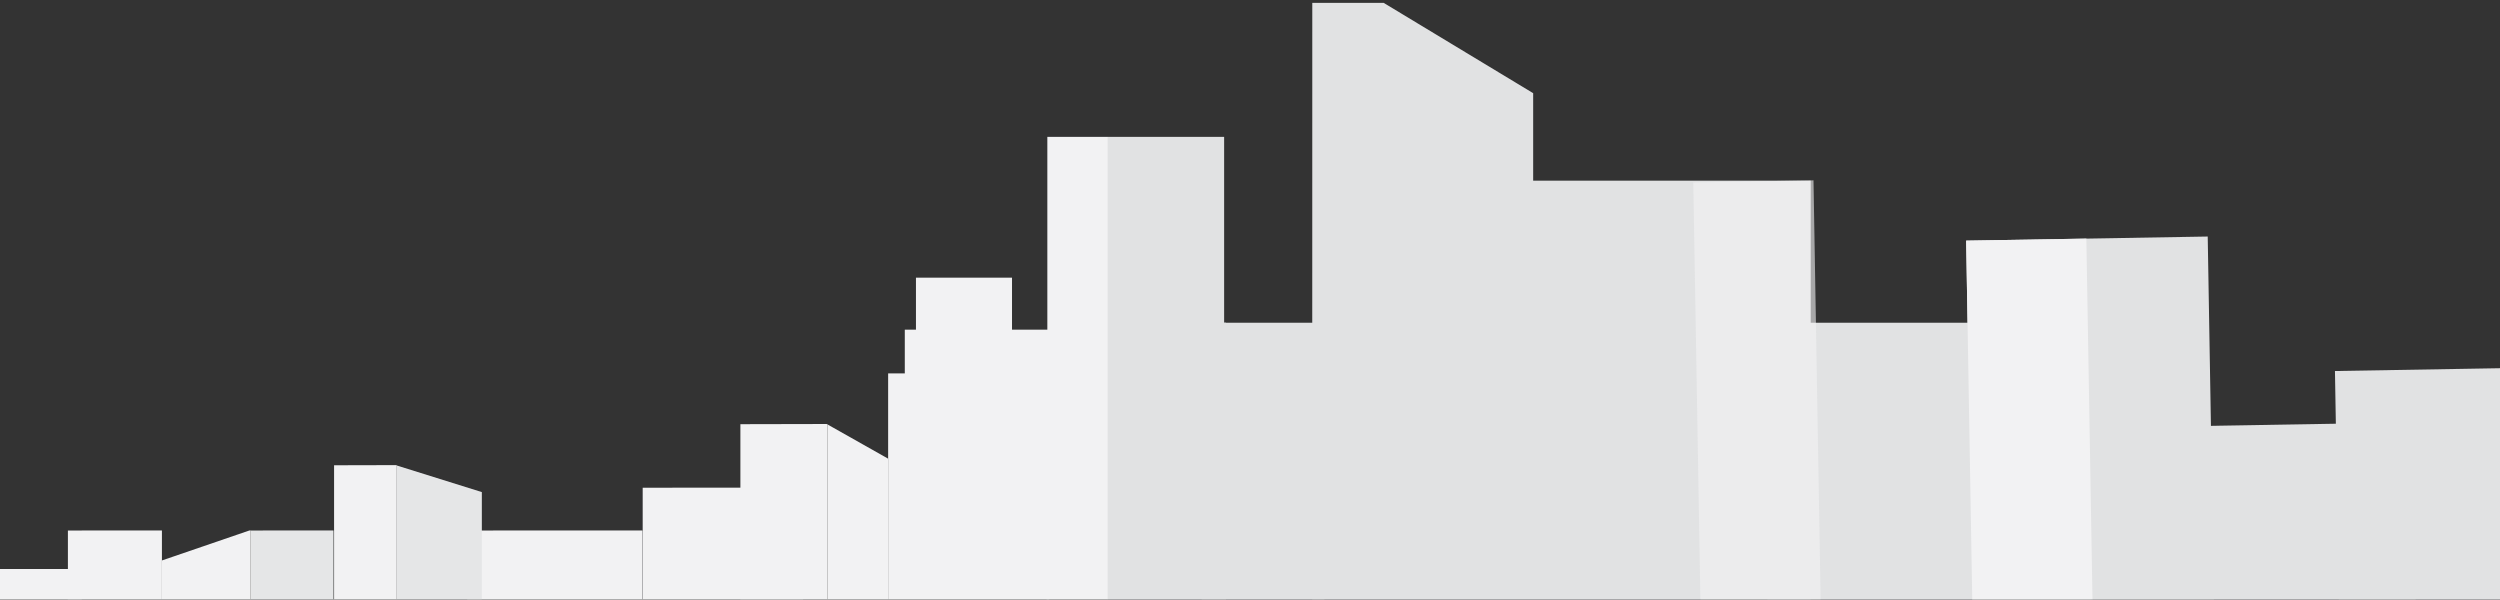
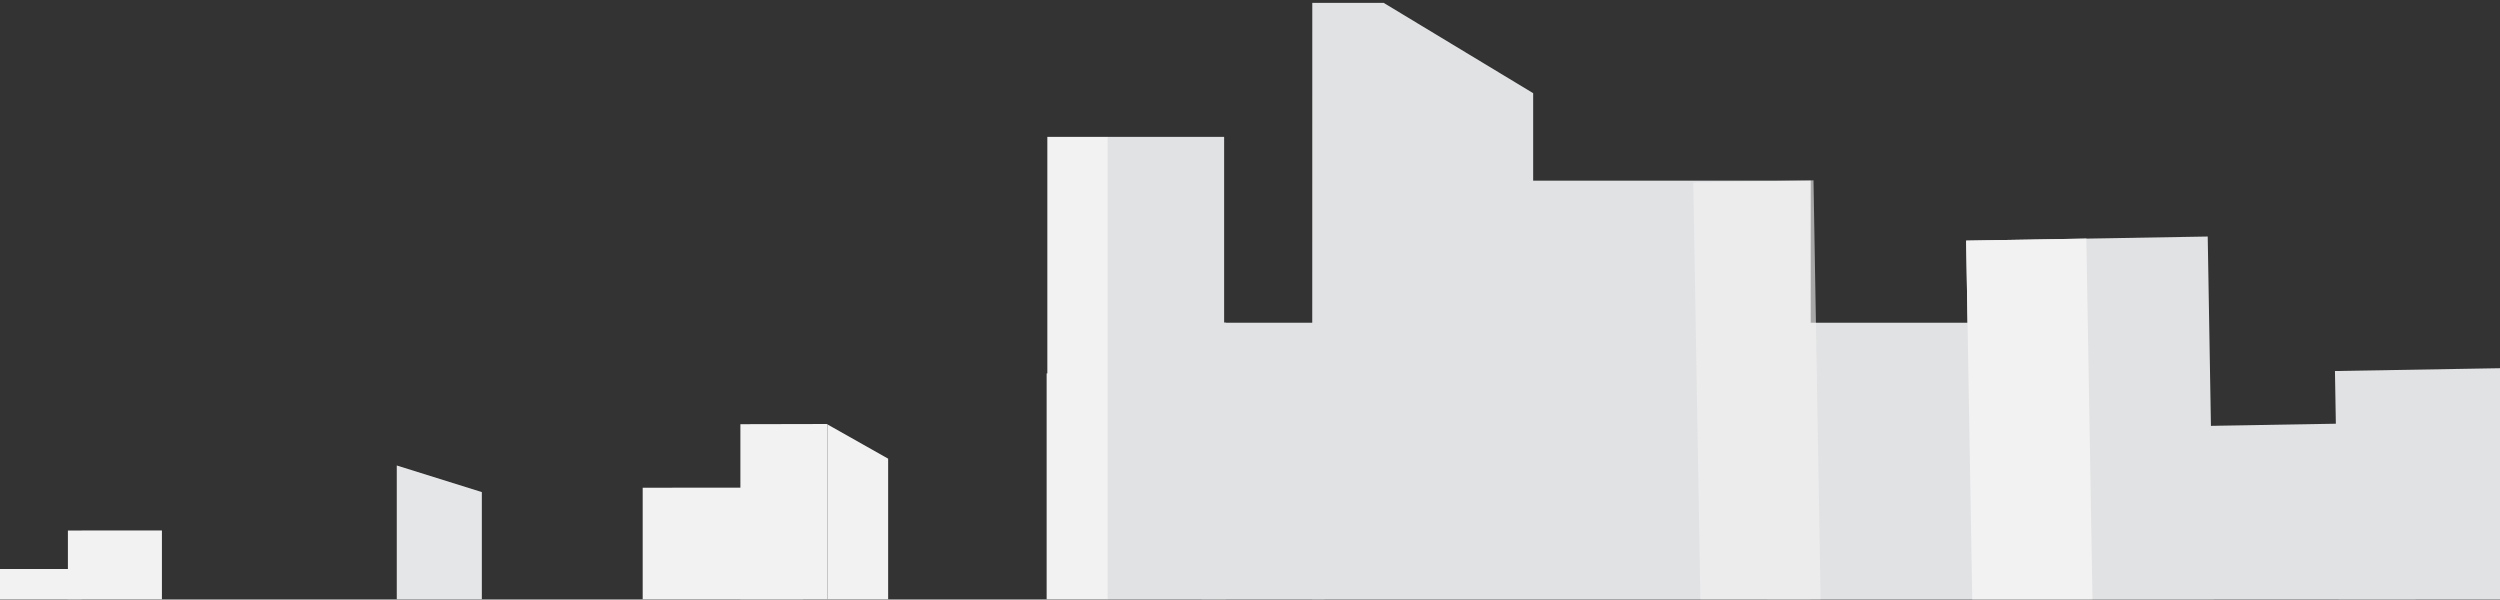
<svg xmlns="http://www.w3.org/2000/svg" width="1030" height="247" viewBox="0 0 1030 247">
  <rect x="0" y="0" width="1030" height="247" fill="#333333" stroke="none" />
  <defs>
    <style>.a{fill:#fff;stroke:#707070;}.b{clip-path:url(#a);}.c{opacity:0.996;}.d{fill:#e2e3e4;}.e,.g{fill:#f3f3f4;}.f{fill:#e6e7e8;}.g{opacity:0.609;}</style>
    <clipPath id="a">
      <rect class="a" width="1030" height="247" transform="translate(55 552)" />
    </clipPath>
  </defs>
  <g class="b" transform="translate(-55 -552)">
    <g class="c" transform="translate(139.5 555.19)">
      <rect class="d" width="182.527" height="74.343" transform="matrix(1, -0.017, 0.017, 1, 726.913, 173.94)" />
      <rect class="d" width="109.527" height="97.343" transform="matrix(1, -0.017, 0.017, 1, 877.501, 149.67)" />
      <path class="e" d="M172.2,857.41l-35.4.076v75.536h35.841V857.486Z" transform="translate(83.741 -685.91)" />
-       <path class="e" d="M162.309,857.41l-25.514.059v58.613h25.83V857.469Z" transform="translate(-83.656 -668.97)" />
      <path class="e" d="M222.922,871.825l-25.037-14.139v75.467h25.037Z" transform="translate(58.493 -686.04)" />
-       <path class="e" d="M331.812,893.59V872.166H292.24V893.59h-4.6v18.02h-6.86v96.46h66.329V893.59Z" transform="translate(0.635 -760.958)" />
      <path class="d" d="M513.933,838.308V761.734H466.074V955.651h48.621V838.308Z" transform="translate(-94.091 -708.54)" />
      <rect class="d" width="50.527" height="117.343" transform="translate(410.604 129.768)" />
      <rect class="d" width="133.527" height="117.343" transform="translate(643.604 129.768)" />
      <path class="d" d="M826.517,804.772H712.17V768.728l-61.579-37.2H621.169l-.032,248.107H826.517Z" transform="translate(-165.006 -733.529)" />
      <path class="e" d="M429.421,761.734h-14.75v97.457h-.286v96.46H439.65V761.734Z" transform="translate(-67.667 -708.54)" />
      <path class="e" d="M202.067,857.41l-65.272.05v49.361h66.08V857.46Z" transform="translate(43.491 -659.708)" />
-       <path class="e" d="M208.106,857.41l-71.311.032v31.732h72.194V857.442Z" transform="translate(-28.78 -642.061)" />
      <path class="e" d="M175.055,857.41l-38.26.032v31.732h38.734V857.442Z" transform="translate(-193.32 -642.061)" />
-       <path class="f" d="M170.528,857.41l-33.733.032v31.732h34.151V857.442Z" transform="translate(-118.039 -642.061)" />
-       <path class="e" d="M172.9,857.41,136.8,869.783v19.39H173.35V857.442Z" transform="translate(-154.594 -642.06)" />
      <path class="f" d="M232.934,868.651l-35.049-10.965v58.527h35.049Z" transform="translate(-118.916 -669.1)" />
      <path class="e" d="M175.055,857.41l-38.26.016v15.865h38.734V857.426Z" transform="translate(-226.32 -626.179)" />
      <rect class="d" width="99.527" height="152.343" transform="matrix(1, -0.017, 0.017, 1, 725.552, 95.952)" />
      <rect class="e" width="49.527" height="152.343" transform="matrix(1, -0.017, 0.017, 1, 725.552, 95.952)" />
      <rect class="g" width="49.527" height="176.343" transform="matrix(1, -0.017, 0.017, 1, 613.133, 71.956)" />
    </g>
  </g>
</svg>